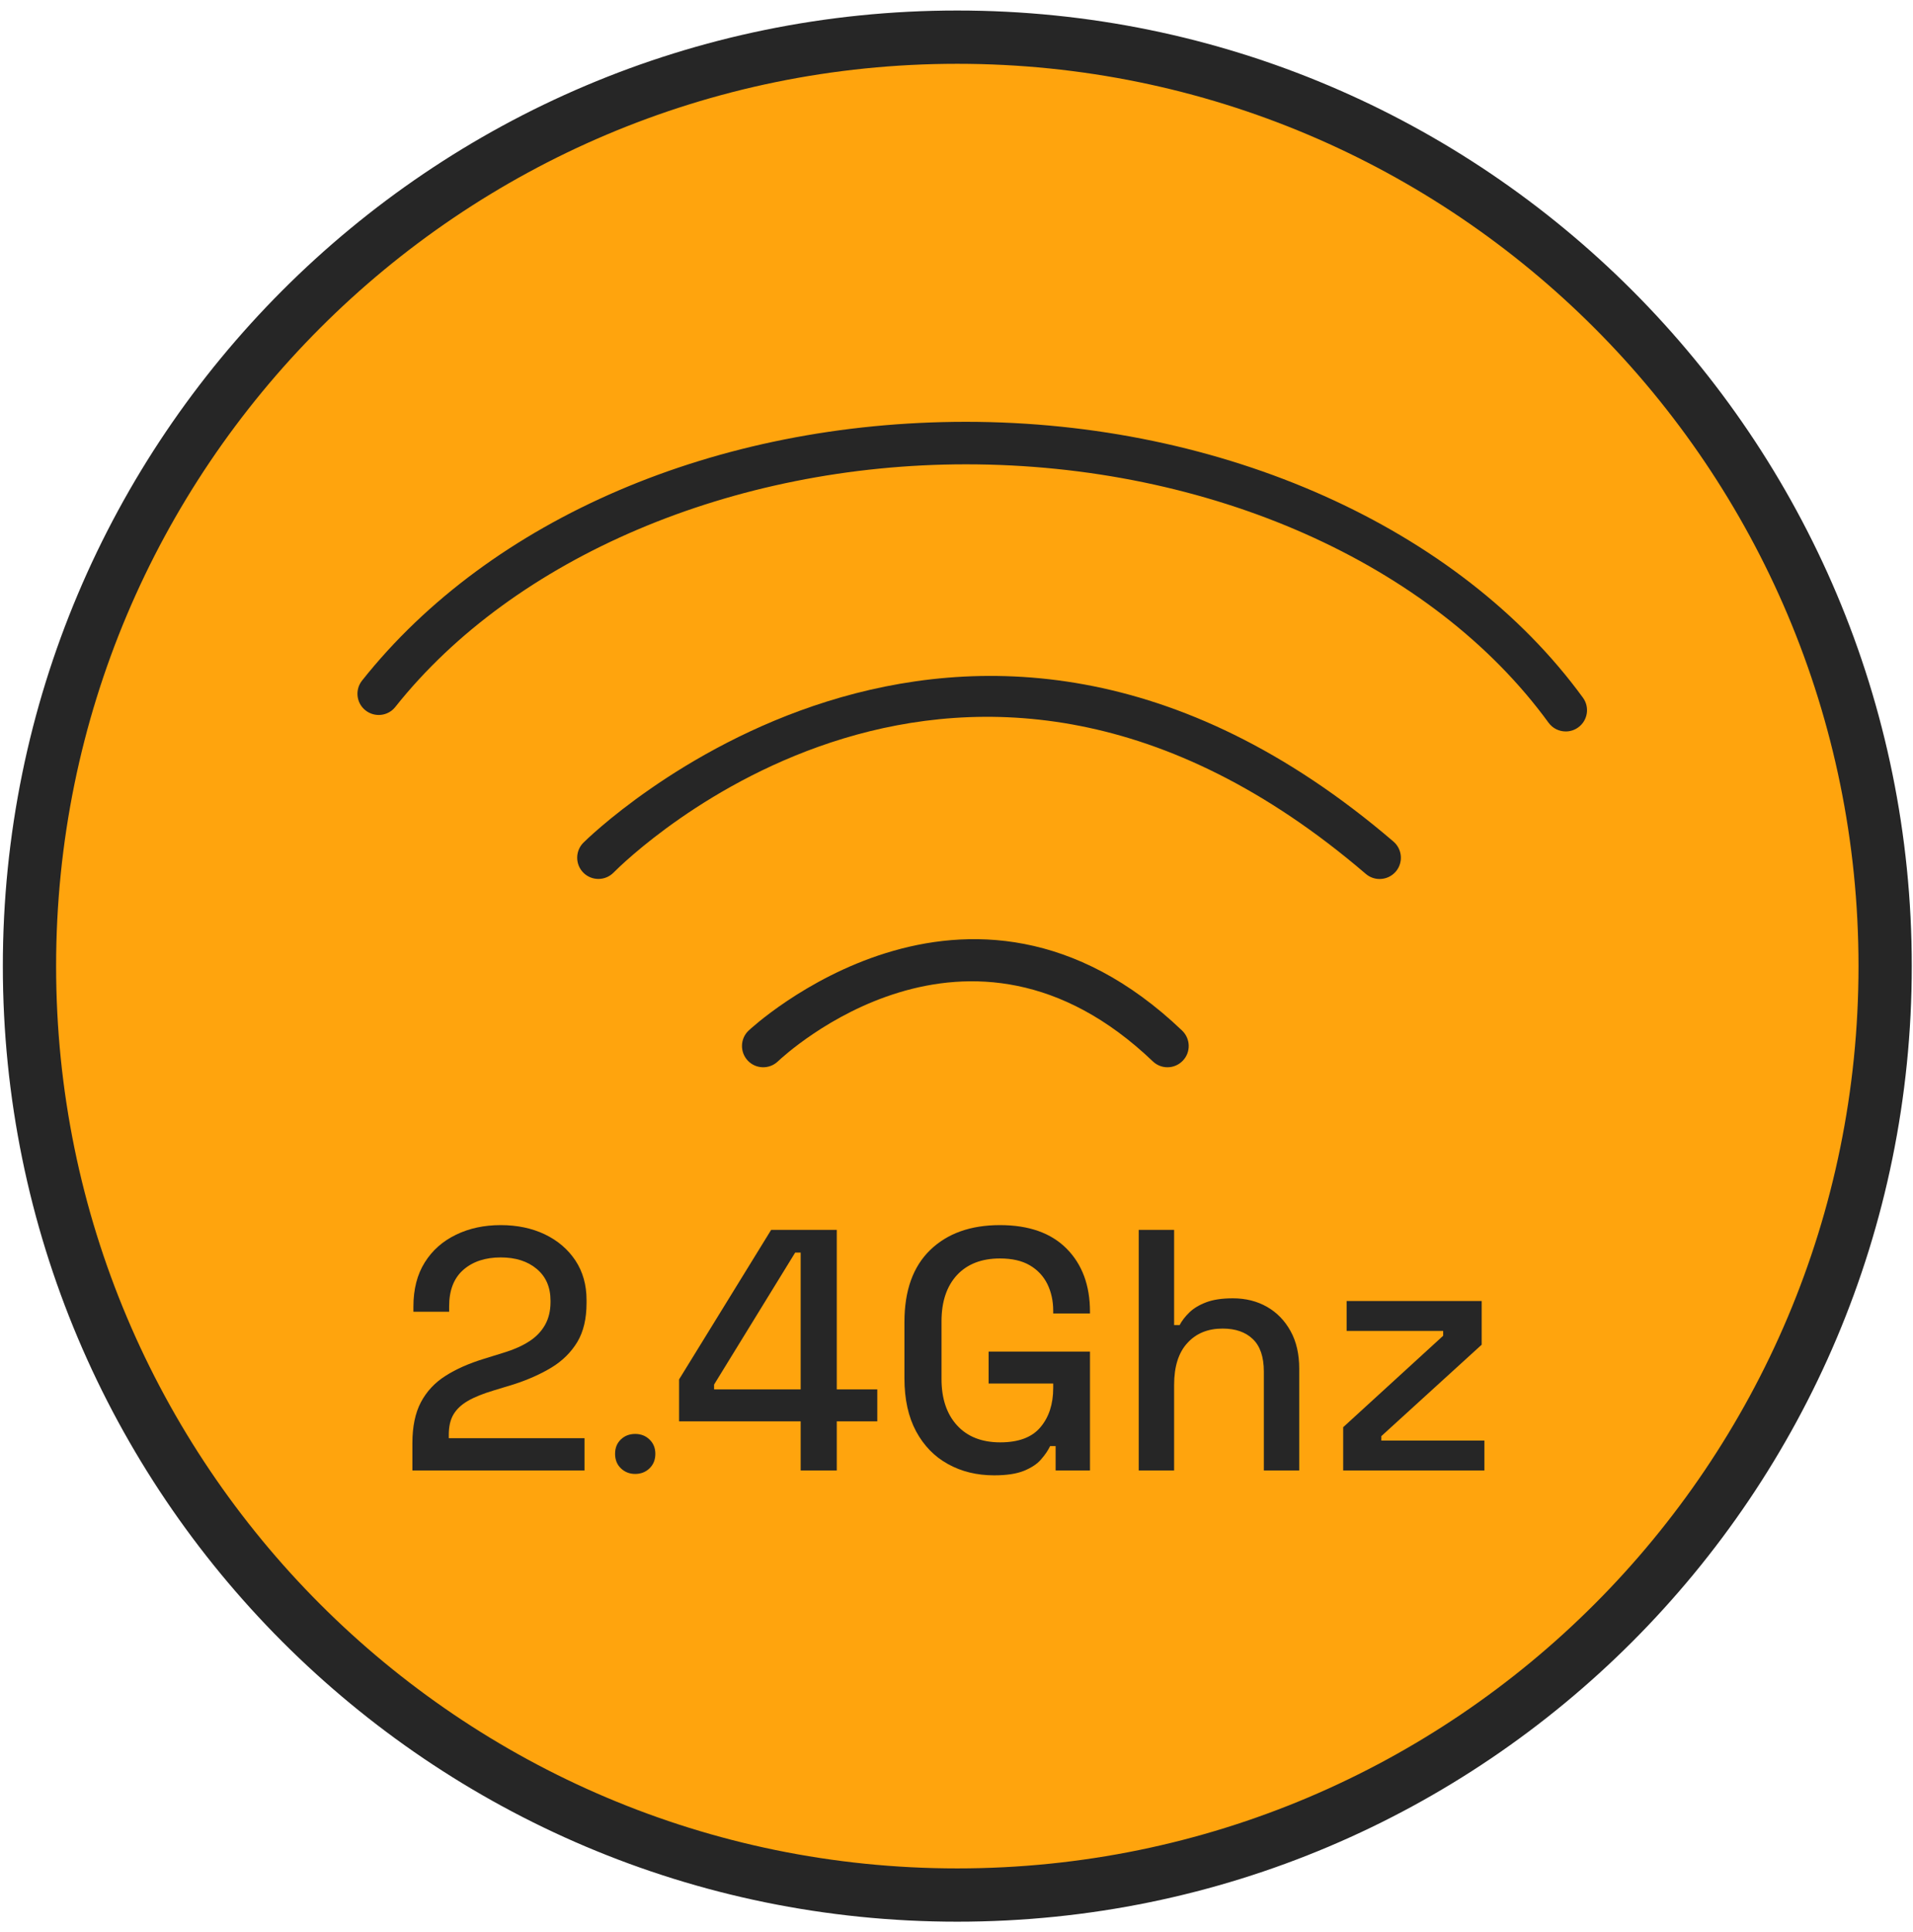
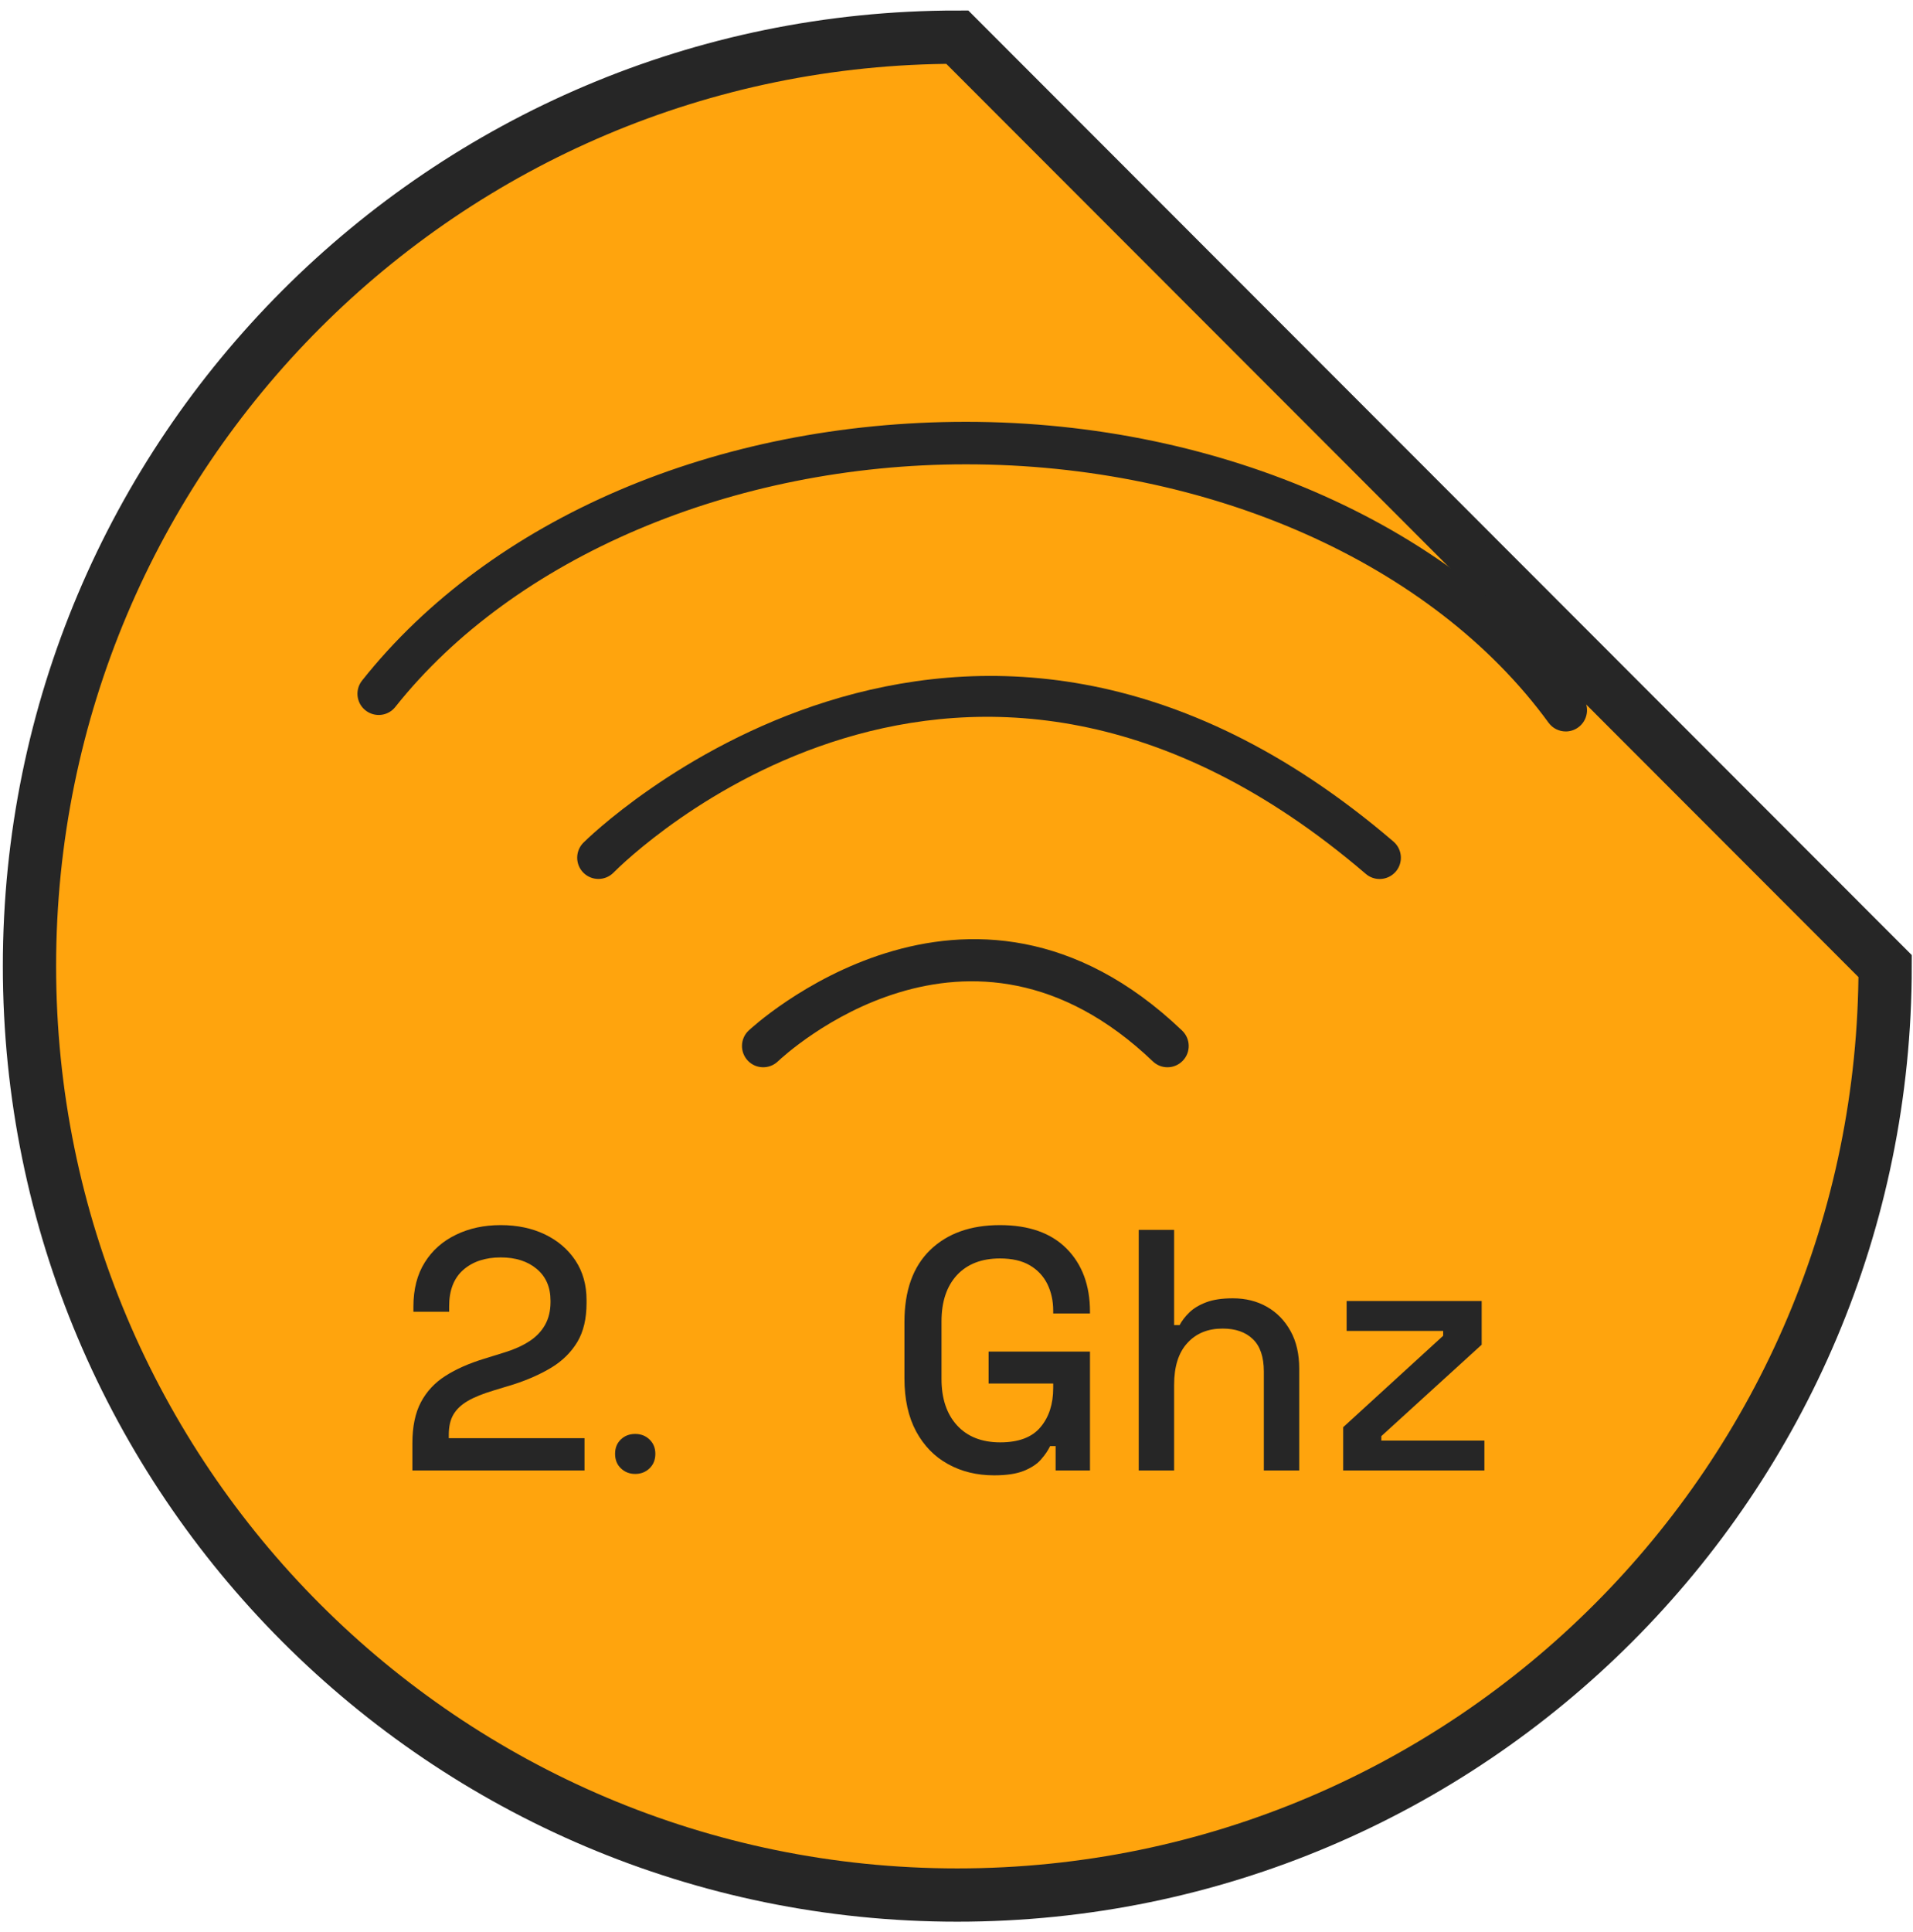
<svg xmlns="http://www.w3.org/2000/svg" fill="none" viewBox="0 0 103 104" height="104" width="103">
-   <path stroke-miterlimit="10" stroke-width="2.868" stroke="#262626" fill="#FFA40D" d="M101.5 52C101.5 79.612 79.134 102 51.542 102C23.953 102 1.587 79.612 1.587 52C1.587 24.389 23.953 2 51.542 2C79.134 2 101.5 24.389 101.5 52Z" />
+   <path stroke-miterlimit="10" stroke-width="2.868" stroke="#262626" fill="#FFA40D" d="M101.5 52C101.5 79.612 79.134 102 51.542 102C23.953 102 1.587 79.612 1.587 52C1.587 24.389 23.953 2 51.542 2Z" />
  <mask height="100" width="101" y="2" x="1" maskUnits="userSpaceOnUse" style="mask-type:alpha" id="mask0_7696_34063">
    <path fill="#D9D9D9" d="M1.5 52C1.5 79.612 23.866 102 51.458 102C79.047 102 101.416 79.612 101.416 52C101.416 24.385 79.047 2.004 51.458 2.004C23.866 2.004 1.5 24.385 1.5 52Z" />
  </mask>
  <g mask="url(#mask0_7696_34063)">
    <path fill="#262626" d="M22.204 79.148V77.685C22.204 76.786 22.357 76.049 22.665 75.469C22.973 74.889 23.414 74.416 23.99 74.053C24.562 73.686 25.256 73.383 26.068 73.134L27.196 72.784C27.705 72.626 28.139 72.428 28.502 72.192C28.864 71.959 29.148 71.663 29.346 71.312C29.543 70.962 29.641 70.551 29.641 70.082V70.011C29.641 69.281 29.393 68.714 28.9 68.3C28.407 67.885 27.76 67.68 26.96 67.68C26.131 67.68 25.461 67.901 24.952 68.343C24.44 68.789 24.183 69.443 24.183 70.307V70.603H22.259V70.323C22.259 69.388 22.464 68.595 22.87 67.949C23.276 67.298 23.836 66.805 24.554 66.458C25.268 66.111 26.068 65.941 26.96 65.941C27.847 65.941 28.64 66.107 29.334 66.438C30.032 66.773 30.58 67.243 30.982 67.846C31.38 68.449 31.581 69.159 31.581 69.972V70.137C31.581 70.977 31.416 71.675 31.085 72.231C30.749 72.784 30.292 73.241 29.704 73.6C29.121 73.955 28.442 74.258 27.677 74.507L26.589 74.838C26.009 75.012 25.544 75.197 25.193 75.402C24.838 75.607 24.582 75.852 24.416 76.132C24.246 76.415 24.164 76.782 24.164 77.224V77.409H31.471V79.148H22.204Z" />
    <path fill="#262626" d="M34.201 79.334C33.893 79.334 33.637 79.231 33.428 79.03C33.219 78.829 33.117 78.569 33.117 78.249C33.117 77.934 33.219 77.678 33.428 77.477C33.637 77.279 33.893 77.181 34.201 77.181C34.508 77.181 34.769 77.283 34.974 77.484C35.183 77.686 35.285 77.942 35.285 78.249C35.285 78.569 35.183 78.829 34.974 79.03C34.769 79.231 34.508 79.334 34.201 79.334Z" />
-     <path fill="#262626" d="M38.448 74.783H43.11V67.42H42.814L38.448 74.523V74.783ZM43.11 79.148V76.502H36.563V74.246L41.52 66.198H45.054V74.783H47.235V76.502H45.054V79.148H43.11Z" />
    <path fill="#262626" d="M53.525 79.409C52.598 79.409 51.773 79.208 51.044 78.805C50.318 78.407 49.743 77.816 49.325 77.043C48.907 76.262 48.697 75.315 48.697 74.191V71.159C48.697 69.467 49.159 68.177 50.082 67.282C51.008 66.387 52.259 65.941 53.84 65.941C55.394 65.941 56.589 66.363 57.429 67.207C58.265 68.051 58.687 69.183 58.687 70.603V70.697H56.707V70.547C56.707 70.019 56.6 69.538 56.392 69.112C56.182 68.69 55.867 68.351 55.449 68.106C55.027 67.858 54.491 67.736 53.84 67.736C52.854 67.736 52.081 68.035 51.525 68.631C50.973 69.23 50.693 70.058 50.693 71.119V74.227C50.693 75.276 50.973 76.108 51.525 76.715C52.081 77.326 52.858 77.634 53.856 77.634C54.846 77.634 55.567 77.362 56.021 76.818C56.478 76.278 56.707 75.572 56.707 74.708V74.467H53.229V72.748H58.687V79.148H56.837V77.835H56.541C56.427 78.072 56.265 78.312 56.048 78.557C55.835 78.805 55.524 79.006 55.126 79.168C54.723 79.33 54.191 79.409 53.525 79.409Z" />
    <path fill="#262626" d="M61.312 79.148V66.198H63.217V71.324H63.513C63.635 71.088 63.813 70.859 64.041 70.638C64.27 70.417 64.57 70.236 64.948 70.094C65.323 69.952 65.8 69.881 66.38 69.881C67.07 69.881 67.685 70.035 68.222 70.342C68.758 70.65 69.18 71.088 69.488 71.648C69.799 72.208 69.953 72.882 69.953 73.671V79.148H68.048V73.821C68.048 73.032 67.847 72.448 67.453 72.074C67.058 71.695 66.518 71.51 65.828 71.51C65.035 71.51 64.404 71.766 63.931 72.287C63.454 72.803 63.217 73.556 63.217 74.542V79.148H61.312Z" />
    <path fill="#262626" d="M72.32 79.148V76.818L77.703 71.896V71.636H72.505V70.027H79.777V72.377L74.374 77.299V77.539H79.923V79.148H72.32Z" />
    <path fill="#262626" d="M62.858 57.445C62.574 57.445 62.29 57.339 62.069 57.126C52.127 47.63 42.296 56.736 41.882 57.13C41.424 57.564 40.699 57.548 40.265 57.09C39.831 56.633 39.847 55.907 40.304 55.474C40.419 55.363 52.116 44.451 63.651 55.474C64.104 55.911 64.124 56.633 63.686 57.09C63.461 57.327 63.158 57.445 62.858 57.445Z" />
    <path fill="#262626" d="M84.305 39.37C83.95 39.37 83.603 39.208 83.378 38.901C77.132 30.323 65.111 24.992 52.011 24.992C39.454 24.992 27.683 29.996 21.286 38.049C20.896 38.546 20.174 38.629 19.677 38.234C19.184 37.844 19.101 37.122 19.496 36.629C26.417 27.91 38.571 22.704 52.011 22.704C65.829 22.704 78.555 28.395 85.228 37.552C85.602 38.061 85.488 38.779 84.979 39.149C84.774 39.299 84.538 39.37 84.305 39.37Z" />
    <path fill="#262626" d="M74.28 47.312C74.016 47.312 73.752 47.221 73.535 47.035C51.837 28.445 33.791 46.203 33.034 46.968C32.589 47.418 31.867 47.422 31.417 46.98C30.968 46.535 30.964 45.813 31.405 45.363C31.607 45.158 51.684 25.302 75.026 45.296C75.507 45.71 75.562 46.432 75.152 46.913C74.923 47.177 74.604 47.312 74.28 47.312Z" />
  </g>
</svg>